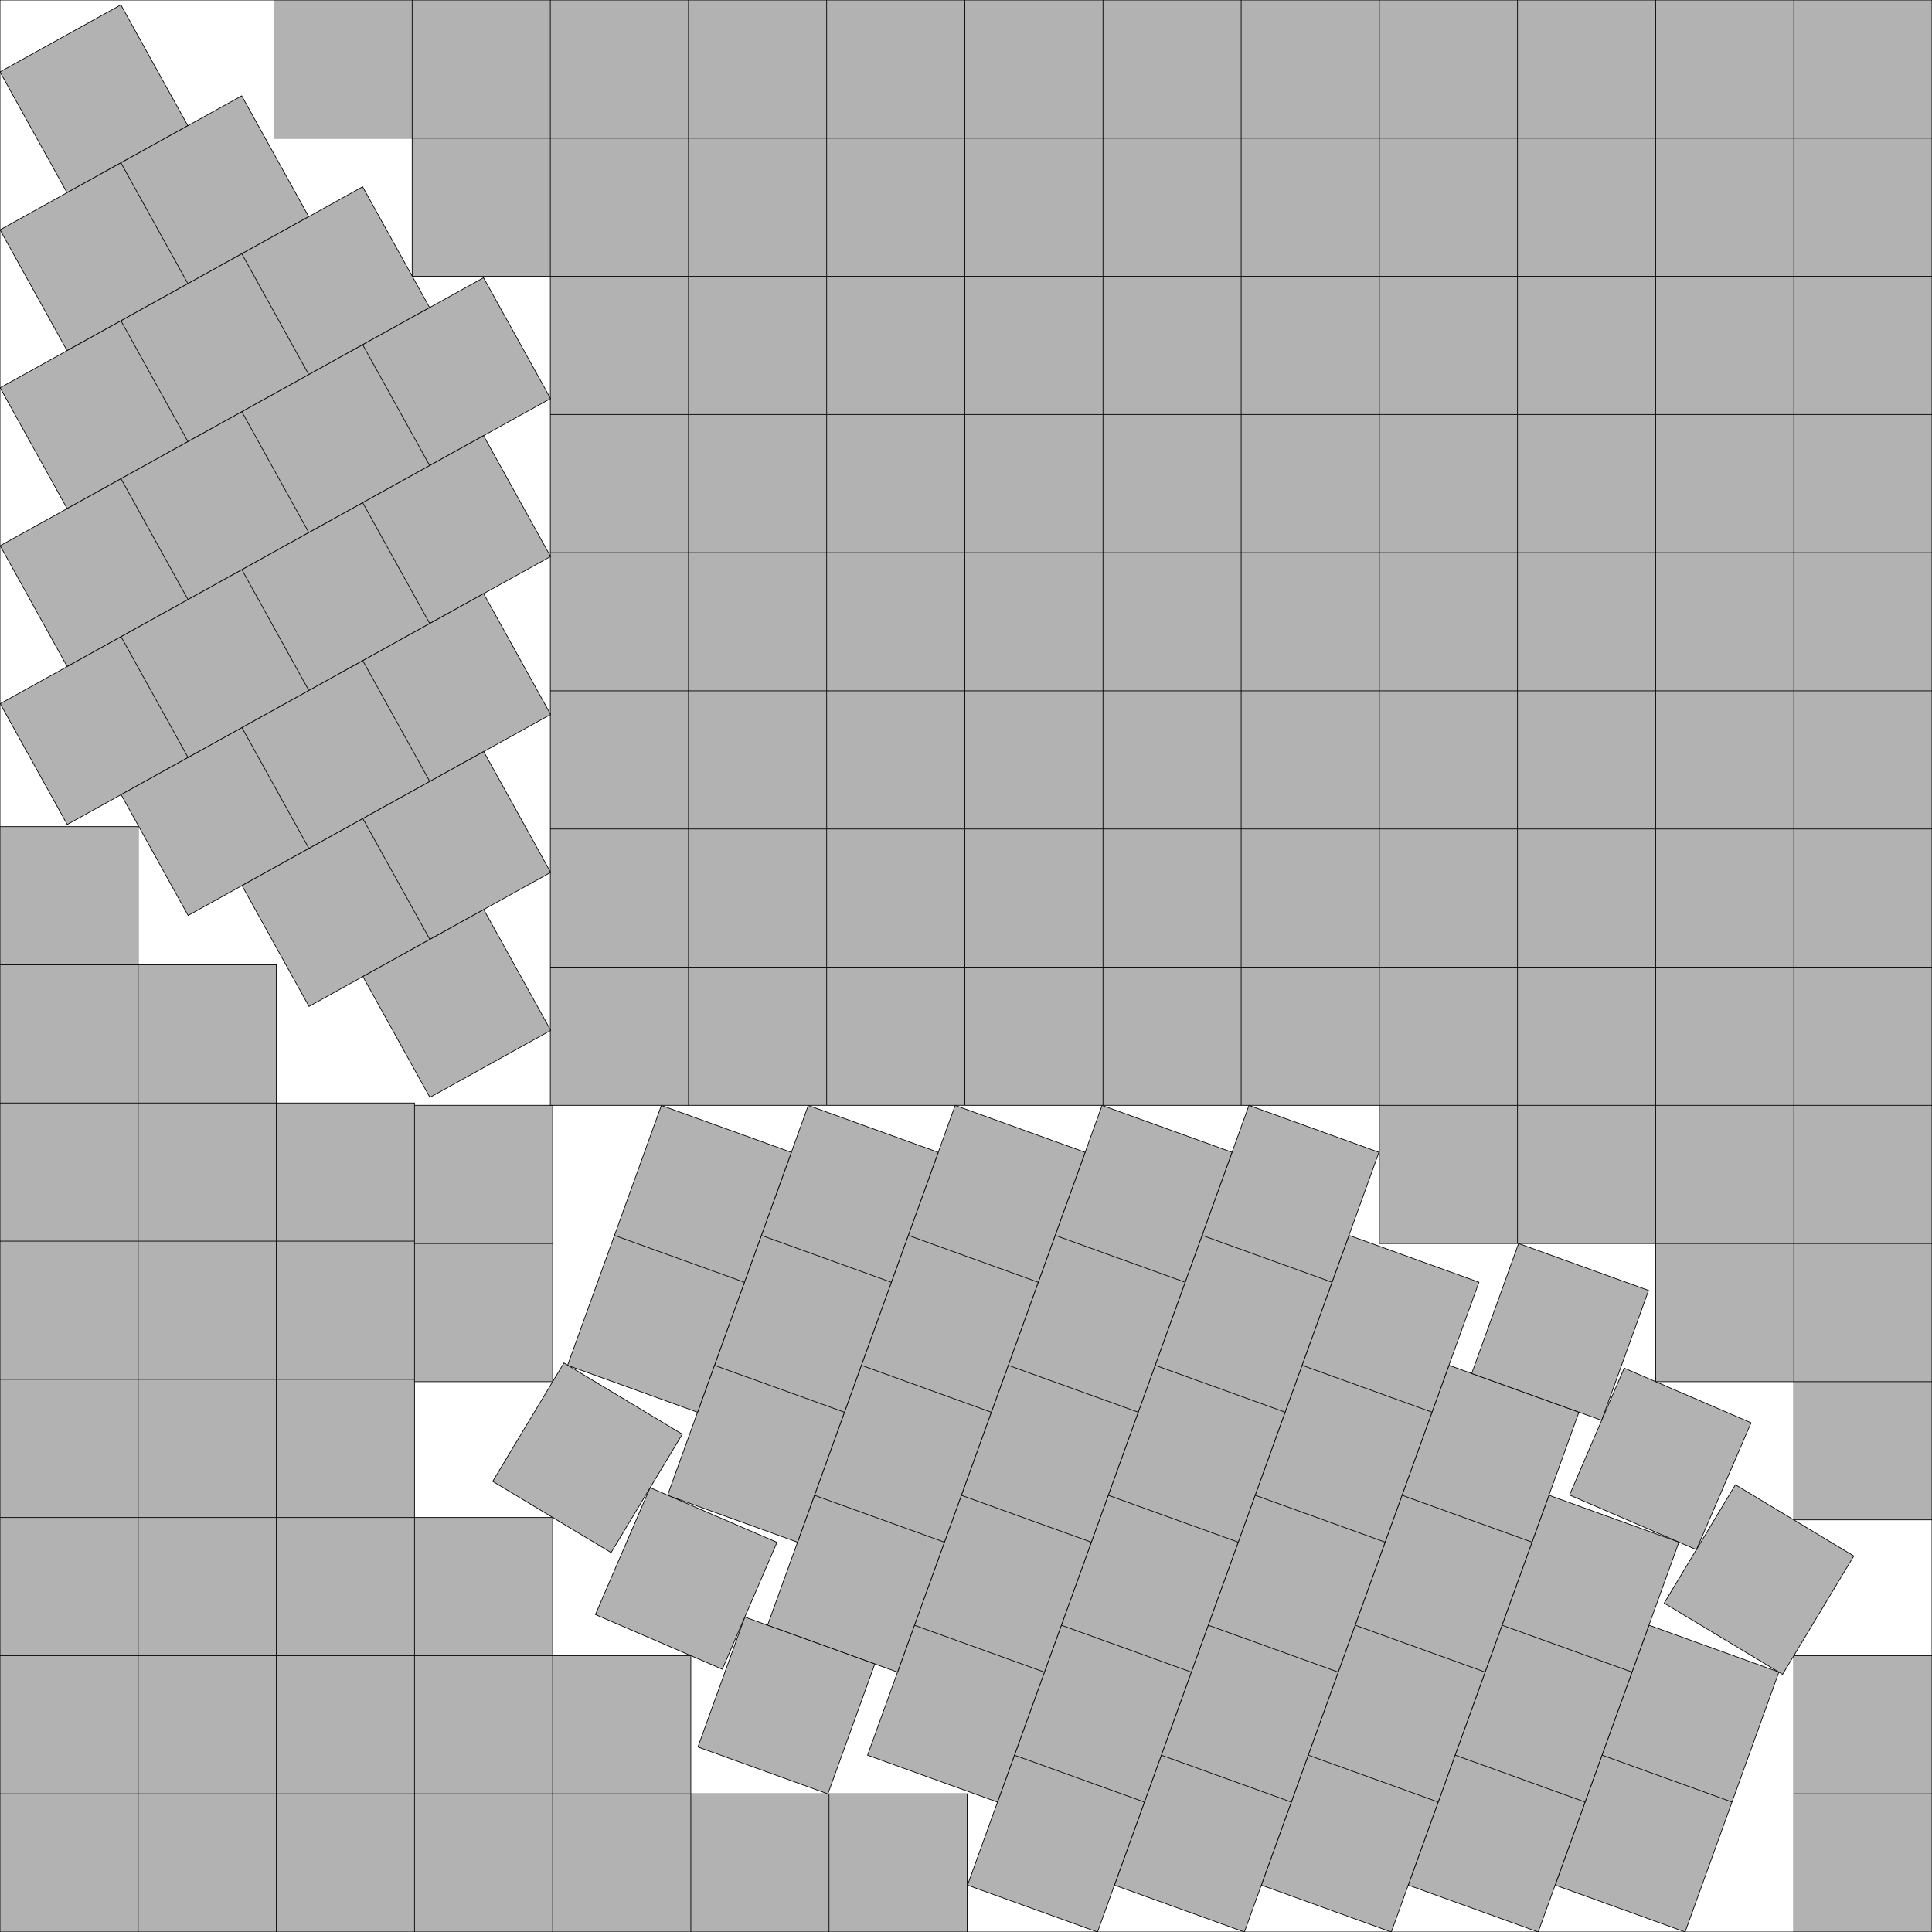
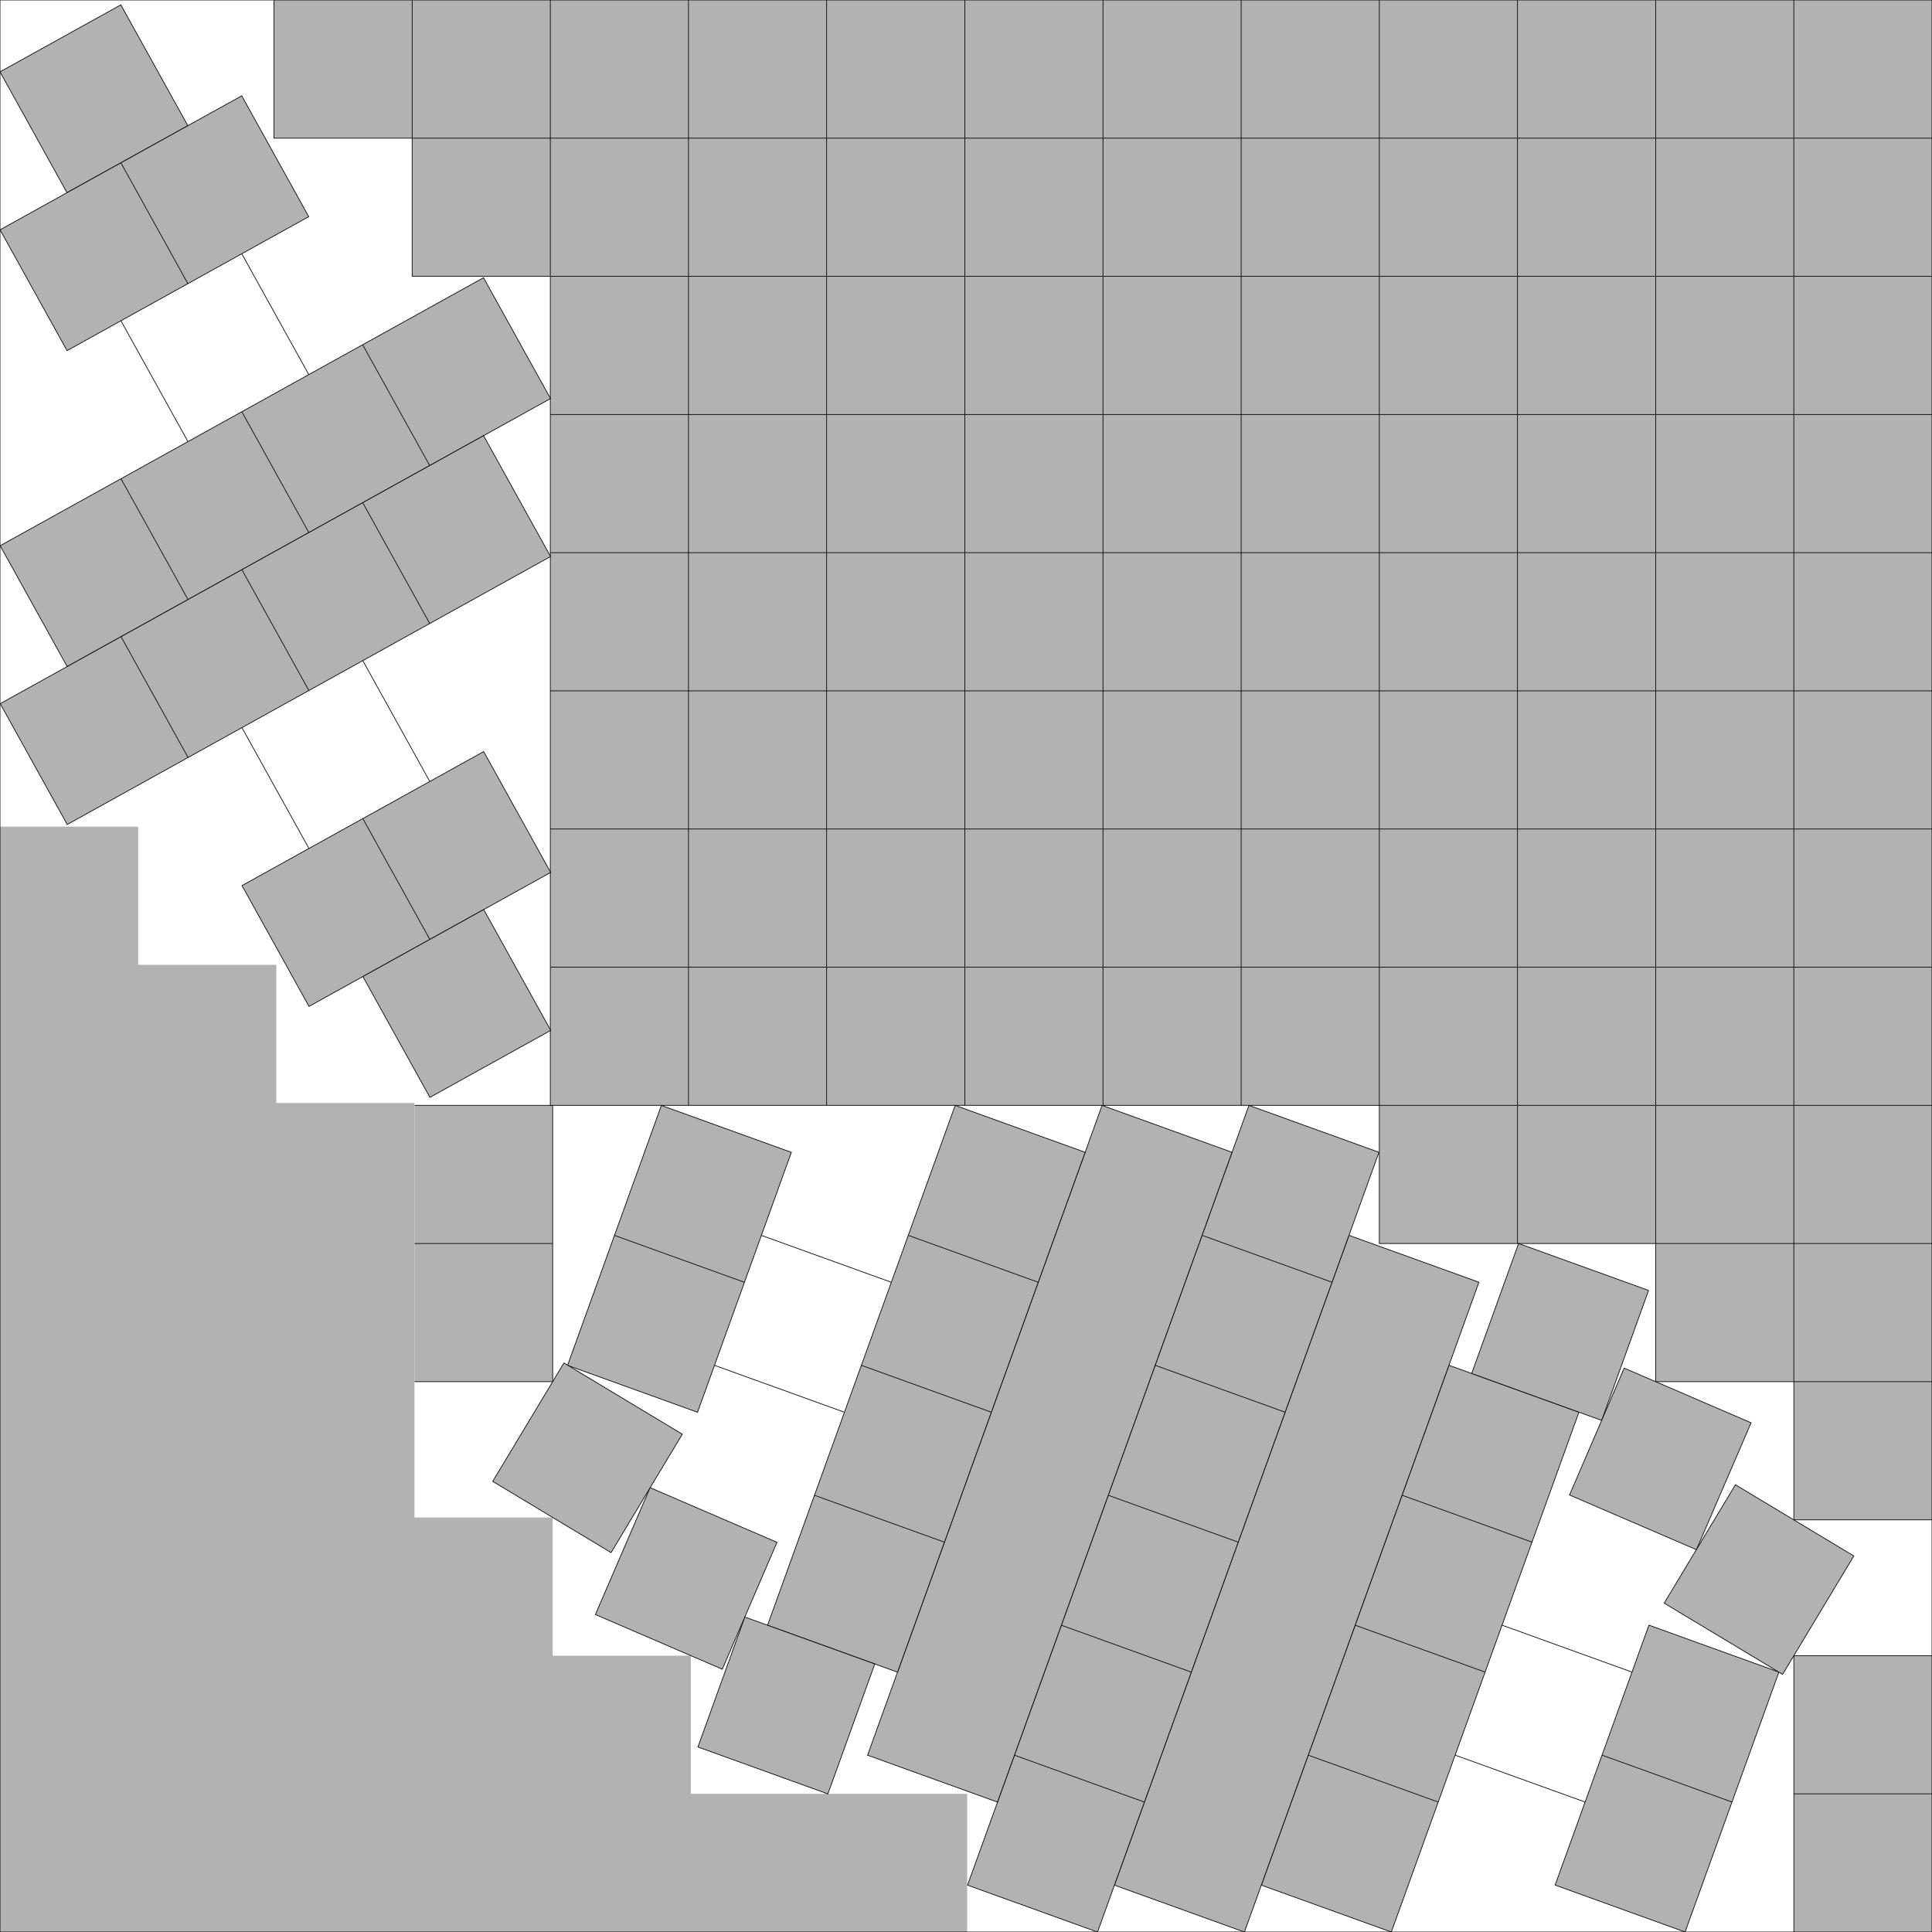
<svg xmlns="http://www.w3.org/2000/svg" xmlns:xlink="http://www.w3.org/1999/xlink" width="100%" height="100%" viewBox="0 0 13.983 13.983" style="fill:#B2B2B2; stroke:black; stroke-width:0.005" id="svg">
  <rect x="0" y="0" width="13.983" height="13.983" fill="#808080" stroke="none" />
  <script xlink:href="svgDisp.js" />
  <defs>
    <rect width="13.983" height="13.983" id="outer" />
  </defs>
  <use xlink:href="#outer" style="fill:white; stroke:none" />
  <g transform="translate(13.983 13.983) scale(-1 -1)">
    <rect style="stroke:none" width="1" height="2" />
    <path style="fill:none" d="M1,0 V2 H0                                      M0,1    H1" />
  </g>
  <g transform="translate(3 8)">
    <rect style="stroke:none" width="1" height="2" />
    <path style="fill:none" d="M0,0 H1 V2 H0                                      M0,1 H1" />
  </g>
  <g transform="translate(0 13.983) translate(0 -14)">
    <path style="stroke:none" d="M0, 6 H1 V7 H2 V8 H3 V11 H4 V12 H5 V13 H7 V14 H0" />
-     <path style="fill:none" d="M0, 6 H1 V14                                      M0, 7 H2 V14                                      M0, 8 H3 V14                                      M0, 9 H3                                      M0,10 H3                                      M0,11 H4 V14                                      M0,12 H5 V14                                      M0,13 H7 V14                                      M6,13    V14" />
  </g>
  <g transform="translate(13.983) translate(-14)">
    <path style="stroke:none" d="M 2, 0 V 1 H3 V2 H4 V8 H10 V9 H12 V10 H13 V11 H14 V0" />
    <path style="fill:none" d="M 2, 0 V 1 H14                                      M 3, 0 V 2 H14                                      M 4, 0 V 8 H14                                      M 4, 3     H14                                      M 4, 4     H14                                      M 4, 5     H14                                      M 4, 6     H14                                      M 4, 7     H14                                      M 5, 0 V 8                                      M 6, 0 V 8                                      M 7, 0 V 8                                      M 8, 0 V 8                                      M 9, 0 V 8                                      M10, 0 V 9 H14                                      M11, 0 V 9                                      M12, 0 V10 H14                                      M13, 0 V11 H14" />
  </g>
  <defs>
    <g id="one">
      <rect width="1" height="1" />
    </g>
    <g id="two">
      <rect width="2" height="1" />
      <path style="fill:none" d="M1,0 L1,1" />
    </g>
    <g id="three">
-       <rect width="3" height="1" />
      <path style="fill:none" d="M1,0 L1,1                                        M2,0 L2,1" />
    </g>
    <g id="four">
      <rect width="4" height="1" />
      <path style="fill:none" d="M1,0 L1,1                                        M2,0 L2,1                                        M3,0 L3,1" />
    </g>
    <g id="five">
      <rect width="5" height="1" />
-       <path style="fill:none" d="M1,0 L1,1                                        M2,0 L2,1                                        M3,0 L3,1                                        M4,0 L4,1" />
    </g>
    <g id="six">
      <rect width="6" height="1" />
      <path style="fill:none" d="M1,0 L1,1                                        M2,0 L2,1                                        M3,0 L3,1                                        M4,0 L4,1                                        M5,0 L5,1" />
    </g>
  </defs>
  <g transform="translate(0 .52) rotate(-29.006)">
    <use xlink:href="#one" />
    <use xlink:href="#two" transform="translate(-.554 1)" />
    <use xlink:href="#three" transform="translate(-.554 1) translate(-.554 1)" />
    <use xlink:href="#four" transform="translate(-.554 1) translate(-.554 1) translate(-.554 1)" />
    <use xlink:href="#four" transform="translate(-.554 1) translate(-.554 1) translate(-.554 1) translate(-.554 1)" />
    <use xlink:href="#three" transform="translate(-.554 1) translate(-.554 1) translate(-.554 1) translate(-.554 1) translate(-.554 1)             translate(1)" />
    <use xlink:href="#two" transform="translate(-.554 1) translate(-.554 1) translate(-.554 1) translate(-.554 1) translate(-.554 1) translate(-.554 1)       translate(2)" />
    <use xlink:href="#one" transform="translate(-.554 1) translate(-.554 1) translate(-.554 1) translate(-.554 1) translate(-.554 1) translate(-.554 1) translate(-.554 1) translate(3)" />
  </g>
  <g transform="translate(13.983 13.983) rotate(-90) scale(1 -1)">
    <g transform="translate(0 1.787) rotate(-19.844)">
      <use xlink:href="#two" />
      <use xlink:href="#three" transform="                    translate(-.361 1)" />
      <use xlink:href="#four" transform="                    translate(-.361 1)translate(-.361 1)" />
      <use xlink:href="#one" transform="translate(4 -.175) translate(-.361 1)translate(-.361 1)" />
      <use xlink:href="#five" transform="                    translate(-.361 1)translate(-.361 1)translate(-.361 1)" />
      <use xlink:href="#six" transform="                    translate(-.361 1)translate(-.361 1)translate(-.361 1)translate(-.361 1)" />
      <use xlink:href="#five" transform="translate(1       ) translate(-.361 1)translate(-.361 1)translate(-.361 1)translate(-.361 1)translate(-.361 1)" />
      <use xlink:href="#four" transform="translate(2       ) translate(-.361 1)translate(-.361 1)translate(-.361 1)translate(-.361 1)translate(-.361 1)translate(-.361 1)" />
      <use xlink:href="#one" transform="translate(1  .175) translate(-.361 1)translate(-.361 1)translate(-.361 1)translate(-.361 1)translate(-.361 1)translate(-.361 1)" />
      <use xlink:href="#three" transform="translate(3       ) translate(-.361 1)translate(-.361 1)translate(-.361 1)translate(-.361 1)translate(-.361 1)translate(-.361 1)translate(-.361 1)" />
      <use xlink:href="#two" transform="translate(4       ) translate(-.361 1)translate(-.361 1)translate(-.361 1)translate(-.361 1)translate(-.361 1)translate(-.361 1)translate(-.361 1)translate(-.361 1)" />
    </g>
    <use xlink:href="#one" transform="translate(  2   1)                   rotate(-31.035) translate(-.158      0)" />
    <use xlink:href="#one" transform="translate(13.983   2) translate(-10  0) rotate(-23.311) translate(    -1 -.752)" />
    <use xlink:href="#one" transform="translate(  2 13.983) translate(  0 -5) rotate(-23.311) translate(     0  .752) translate( 0 -1)" />
    <use xlink:href="#one" transform="translate(13.983 13.983) translate(-10 -4) rotate(-31.035) translate( .158     -1) translate(-1  0)" />
  </g>
  <use xlink:href="#outer" style="fill:none" />
</svg>